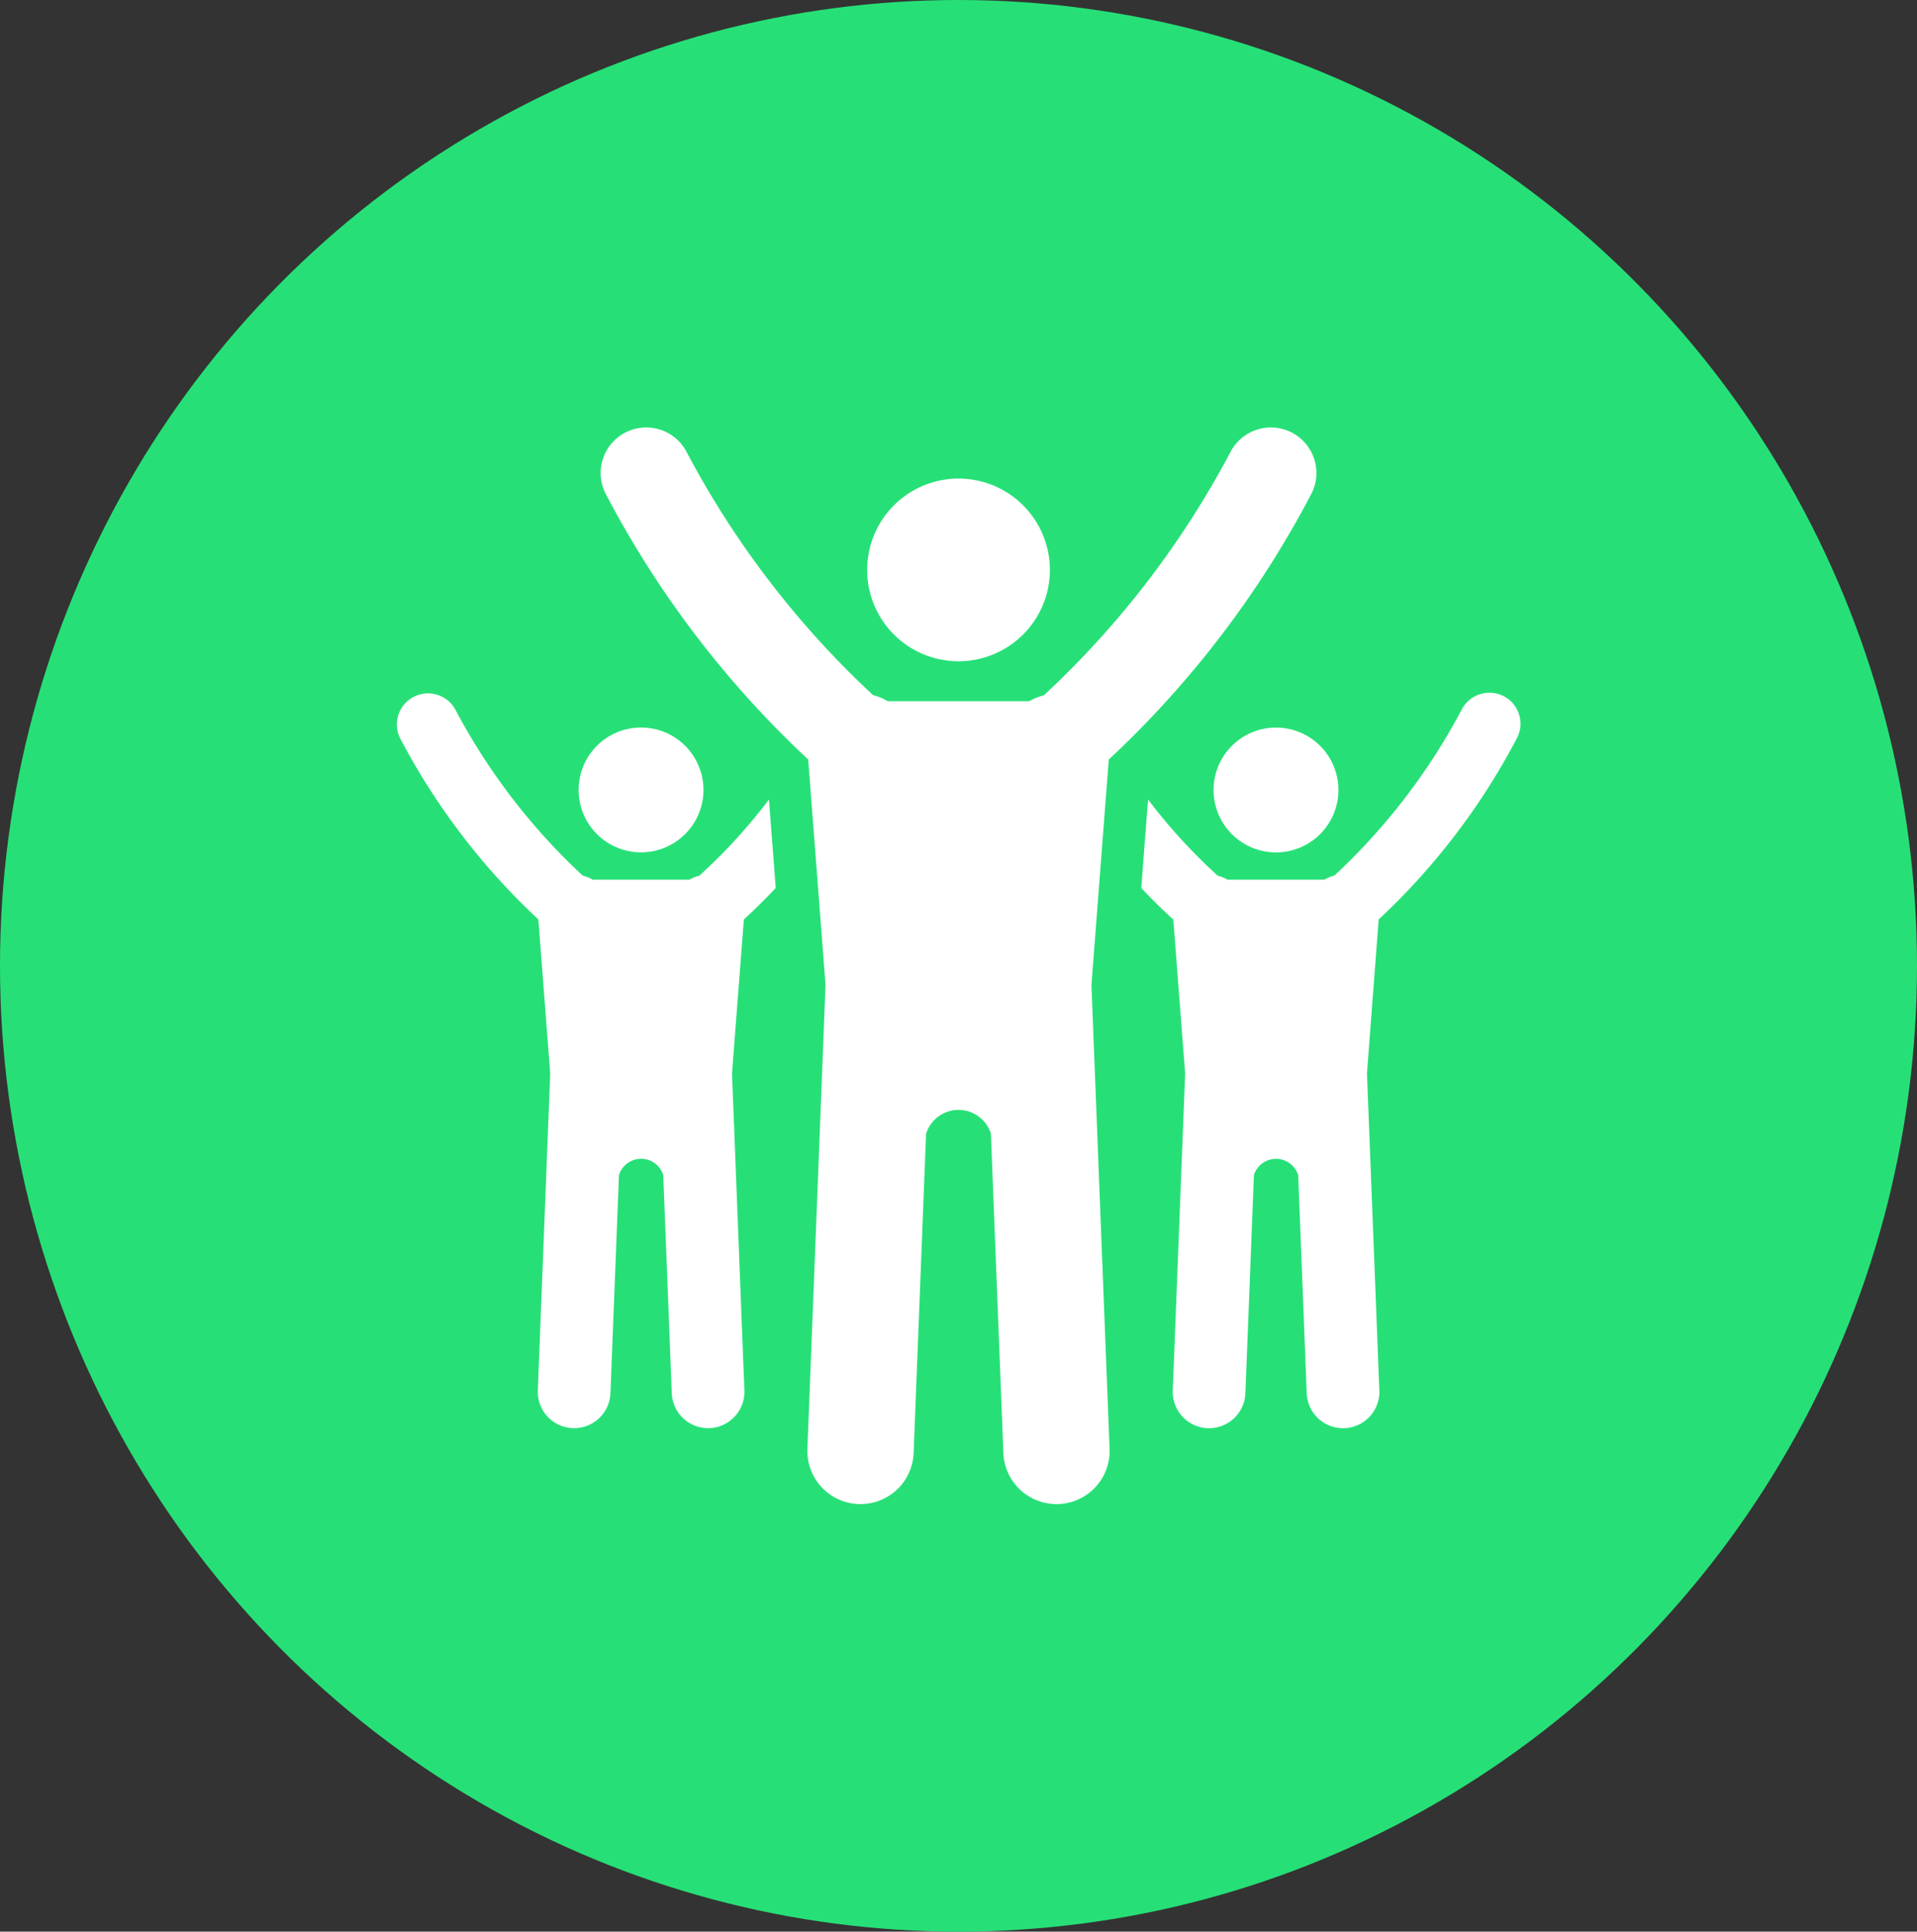
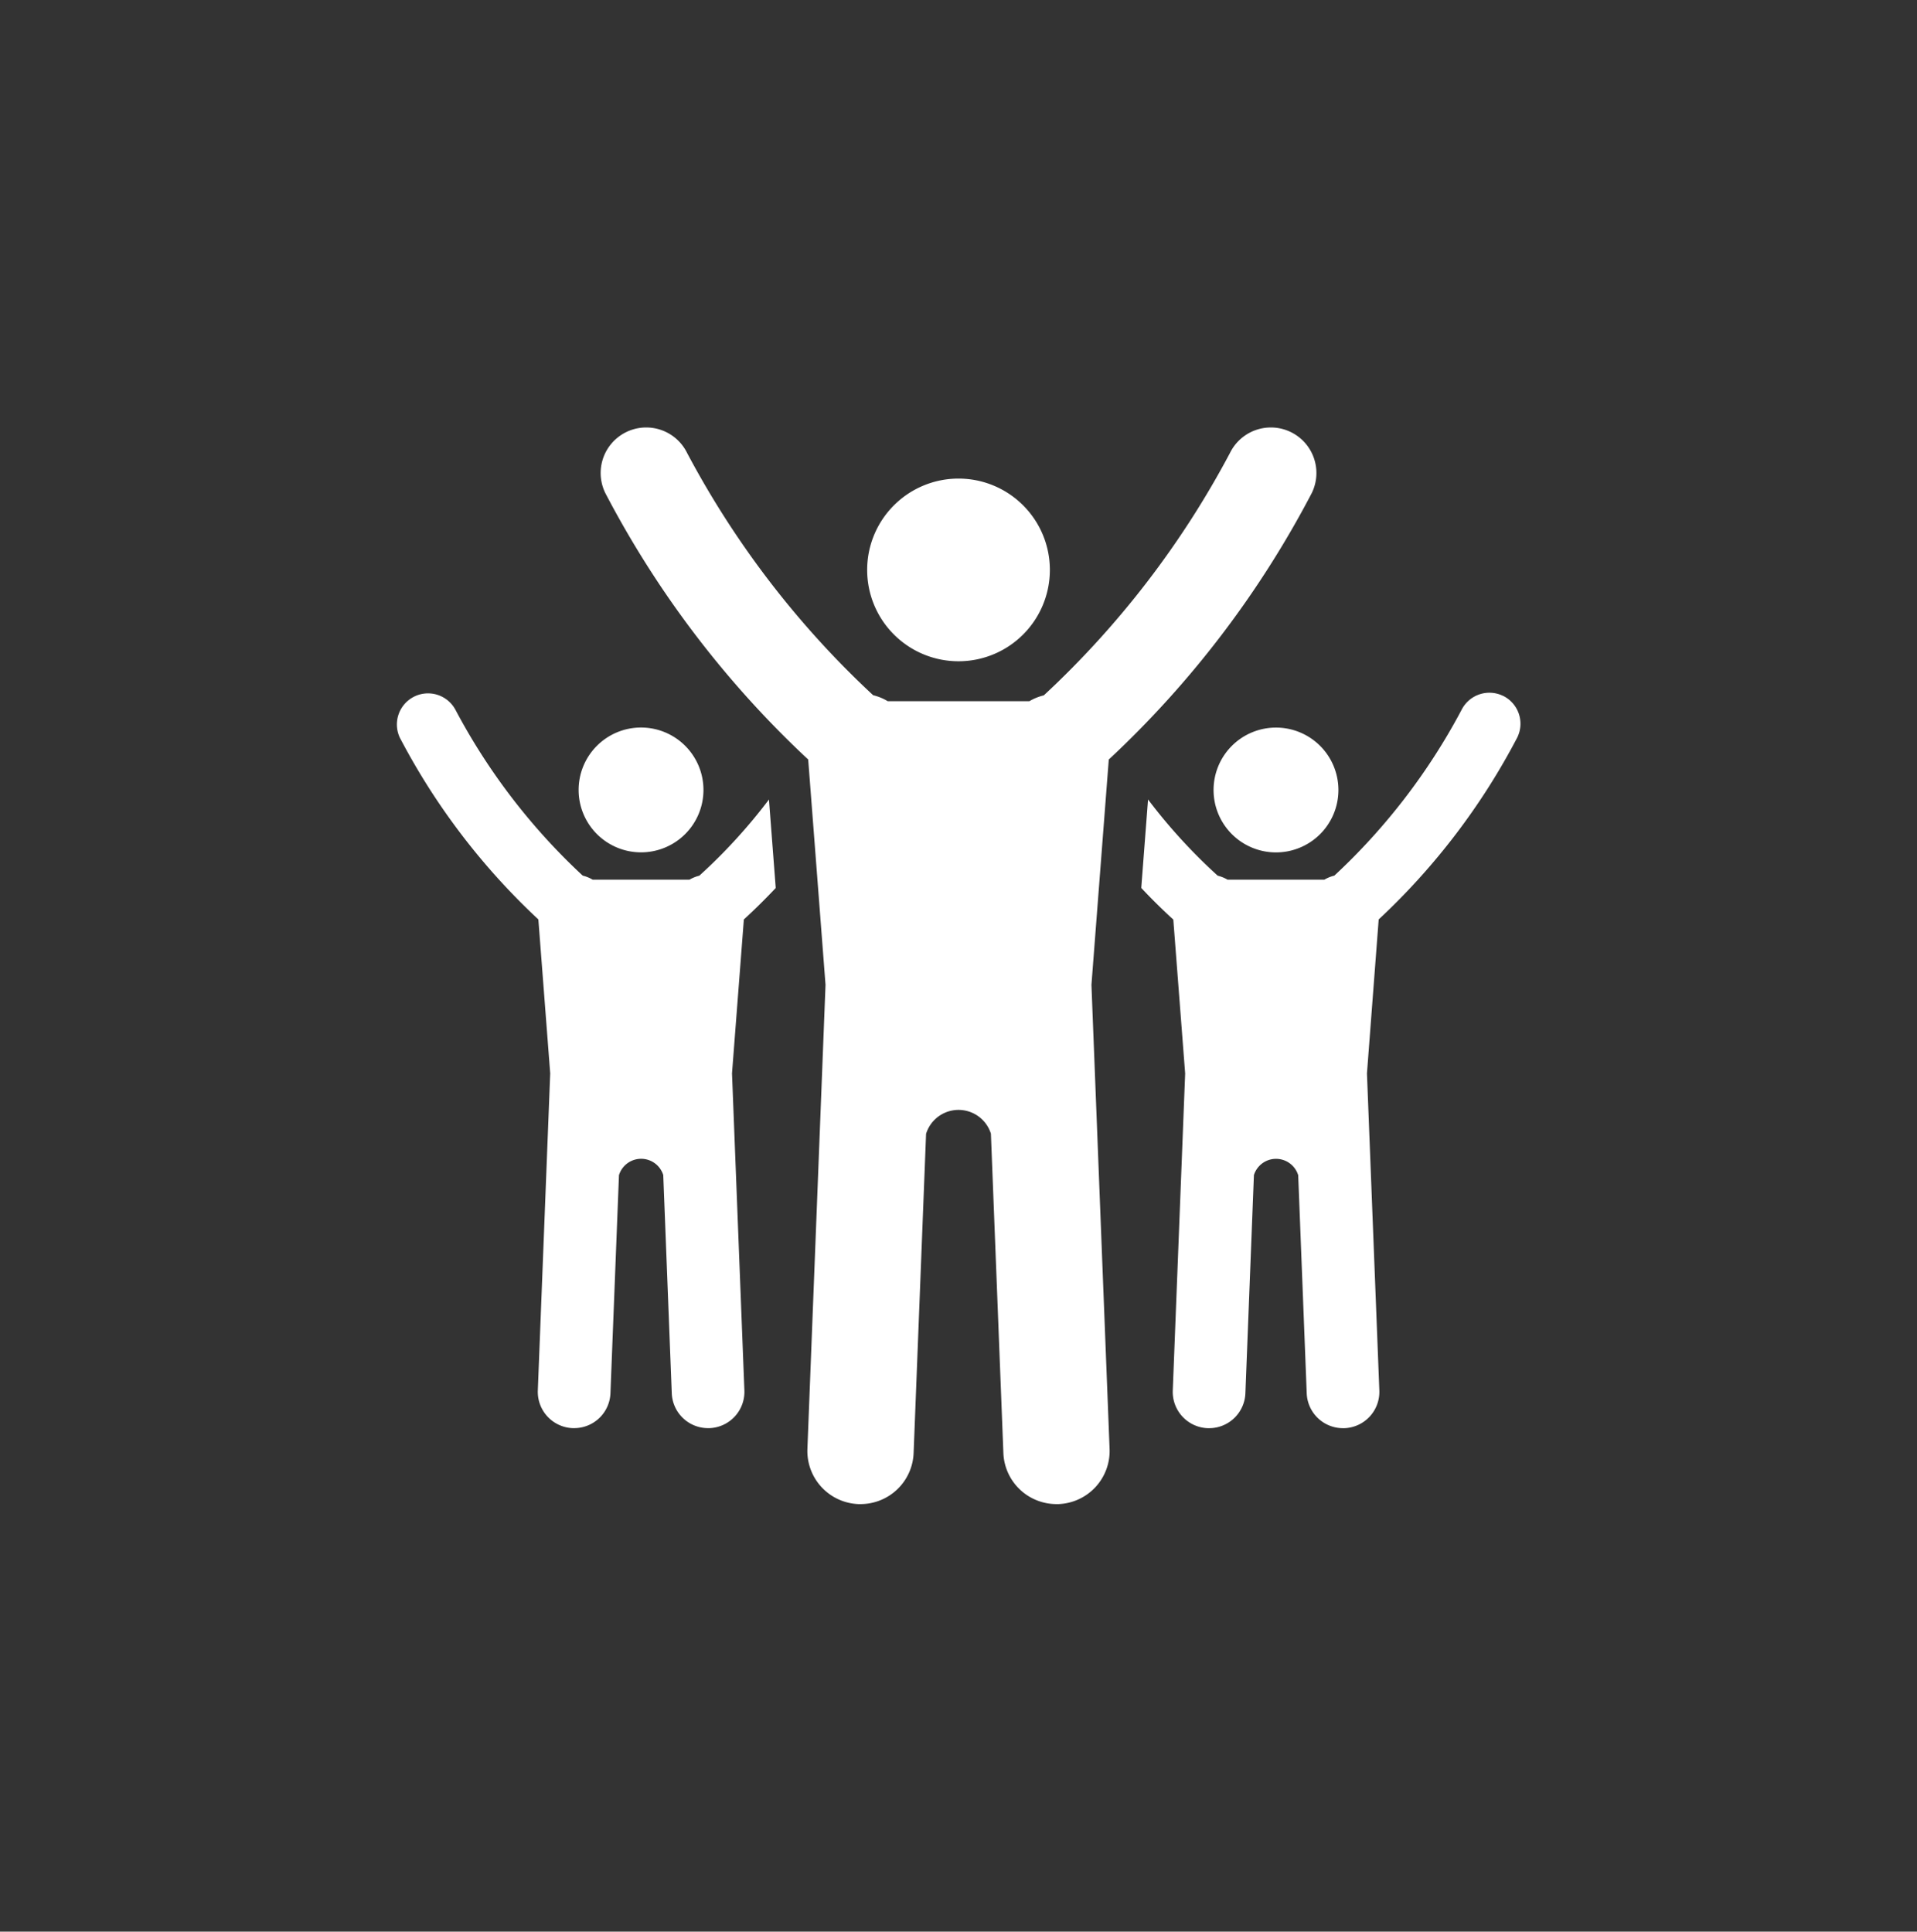
<svg xmlns="http://www.w3.org/2000/svg" width="128" height="129" viewBox="0 0 128 129">
  <rect x="0" y="0" width="128" height="129" fill="#333333" stroke="none" />
  <g id="Group_360" data-name="Group 360" transform="translate(-622 -1438)">
-     <ellipse id="Ellipse_60" data-name="Ellipse 60" cx="64" cy="64.5" rx="64" ry="64.5" transform="translate(622 1438)" fill="#26e077" />
-     <path id="Path_129" data-name="Path 129" d="M46.326,59.42a4.168,4.168,0,1,0-4.168-4.168A4.169,4.169,0,0,0,46.326,59.42ZM55.32,61.8l-.453-5.908a36.92,36.92,0,0,1-4.65,5.087,2.427,2.427,0,0,0-.656.266H43.095a2.355,2.355,0,0,0-.663-.27,41.8,41.8,0,0,1-8.489-11.058,2.078,2.078,0,0,0-3.728,1.834A45.261,45.261,0,0,0,39.47,63.9l.791,10.282-.827,21.174a2.426,2.426,0,0,0,2.328,2.517l.1,0a2.424,2.424,0,0,0,2.421-2.33l.569-14.564a1.548,1.548,0,0,1,2.957-.009l.569,14.573a2.424,2.424,0,0,0,2.421,2.33l.1,0a2.426,2.426,0,0,0,2.328-2.517l-.827-21.174.791-10.28C53.939,63.218,54.652,62.509,55.32,61.8Zm29.234-6.544a4.168,4.168,0,1,0,4.167-4.168A4.168,4.168,0,0,0,84.554,55.252Zm19.334-6.283a2.081,2.081,0,0,0-2.781.944,41.84,41.84,0,0,1-8.489,11.058,2.4,2.4,0,0,0-.665.27H85.488a2.418,2.418,0,0,0-.657-.266,37.133,37.133,0,0,1-4.652-5.09l-.453,5.908c.669.714,1.382,1.423,2.14,2.112l.791,10.28L81.83,95.359a2.426,2.426,0,0,0,2.328,2.517l.1,0a2.424,2.424,0,0,0,2.421-2.33l.569-14.573a1.548,1.548,0,0,1,2.957.009l.569,14.564a2.424,2.424,0,0,0,2.421,2.33l.1,0a2.426,2.426,0,0,0,2.328-2.517l-.827-21.174L95.579,63.9a45.261,45.261,0,0,0,9.256-12.156A2.077,2.077,0,0,0,103.888,48.969ZM91.109,35.429a3.041,3.041,0,0,0-5.458-2.684A61.206,61.206,0,0,1,73.219,48.936a3.49,3.49,0,0,0-.961.389H62.795a3.464,3.464,0,0,0-.973-.4A61.227,61.227,0,0,1,49.4,32.745a3.041,3.041,0,0,0-5.458,2.684A66.3,66.3,0,0,0,57.487,53.221l1.157,15.047-1.21,30.994a3.55,3.55,0,0,0,3.407,3.683l.141,0a3.547,3.547,0,0,0,3.544-3.409l.832-21.317a2.267,2.267,0,0,1,4.329-.012l.833,21.329a3.547,3.547,0,0,0,3.544,3.409c.045,0,.093,0,.14,0a3.549,3.549,0,0,0,3.407-3.683L76.4,68.268l1.157-15.046A66.3,66.3,0,0,0,91.109,35.429ZM67.524,46.659a6.1,6.1,0,1,0-6.1-6.1A6.1,6.1,0,0,0,67.524,46.659Z" transform="translate(618.477 1435.502)" fill="#fff" />
+     <path id="Path_129" data-name="Path 129" d="M46.326,59.42a4.168,4.168,0,1,0-4.168-4.168A4.169,4.169,0,0,0,46.326,59.42ZM55.32,61.8l-.453-5.908a36.92,36.92,0,0,1-4.65,5.087,2.427,2.427,0,0,0-.656.266H43.095a2.355,2.355,0,0,0-.663-.27,41.8,41.8,0,0,1-8.489-11.058,2.078,2.078,0,0,0-3.728,1.834A45.261,45.261,0,0,0,39.47,63.9l.791,10.282-.827,21.174a2.426,2.426,0,0,0,2.328,2.517l.1,0a2.424,2.424,0,0,0,2.421-2.33l.569-14.564a1.548,1.548,0,0,1,2.957-.009l.569,14.573a2.424,2.424,0,0,0,2.421,2.33l.1,0a2.426,2.426,0,0,0,2.328-2.517l-.827-21.174.791-10.28C53.939,63.218,54.652,62.509,55.32,61.8Zm29.234-6.544a4.168,4.168,0,1,0,4.167-4.168A4.168,4.168,0,0,0,84.554,55.252Zm19.334-6.283a2.081,2.081,0,0,0-2.781.944,41.84,41.84,0,0,1-8.489,11.058,2.4,2.4,0,0,0-.665.27H85.488a2.418,2.418,0,0,0-.657-.266,37.133,37.133,0,0,1-4.652-5.09l-.453,5.908c.669.714,1.382,1.423,2.14,2.112l.791,10.28L81.83,95.359a2.426,2.426,0,0,0,2.328,2.517l.1,0a2.424,2.424,0,0,0,2.421-2.33l.569-14.573a1.548,1.548,0,0,1,2.957.009l.569,14.564a2.424,2.424,0,0,0,2.421,2.33l.1,0a2.426,2.426,0,0,0,2.328-2.517l-.827-21.174L95.579,63.9a45.261,45.261,0,0,0,9.256-12.156A2.077,2.077,0,0,0,103.888,48.969M91.109,35.429a3.041,3.041,0,0,0-5.458-2.684A61.206,61.206,0,0,1,73.219,48.936a3.49,3.49,0,0,0-.961.389H62.795a3.464,3.464,0,0,0-.973-.4A61.227,61.227,0,0,1,49.4,32.745a3.041,3.041,0,0,0-5.458,2.684A66.3,66.3,0,0,0,57.487,53.221l1.157,15.047-1.21,30.994a3.55,3.55,0,0,0,3.407,3.683l.141,0a3.547,3.547,0,0,0,3.544-3.409l.832-21.317a2.267,2.267,0,0,1,4.329-.012l.833,21.329a3.547,3.547,0,0,0,3.544,3.409c.045,0,.093,0,.14,0a3.549,3.549,0,0,0,3.407-3.683L76.4,68.268l1.157-15.046A66.3,66.3,0,0,0,91.109,35.429ZM67.524,46.659a6.1,6.1,0,1,0-6.1-6.1A6.1,6.1,0,0,0,67.524,46.659Z" transform="translate(618.477 1435.502)" fill="#fff" />
  </g>
</svg>